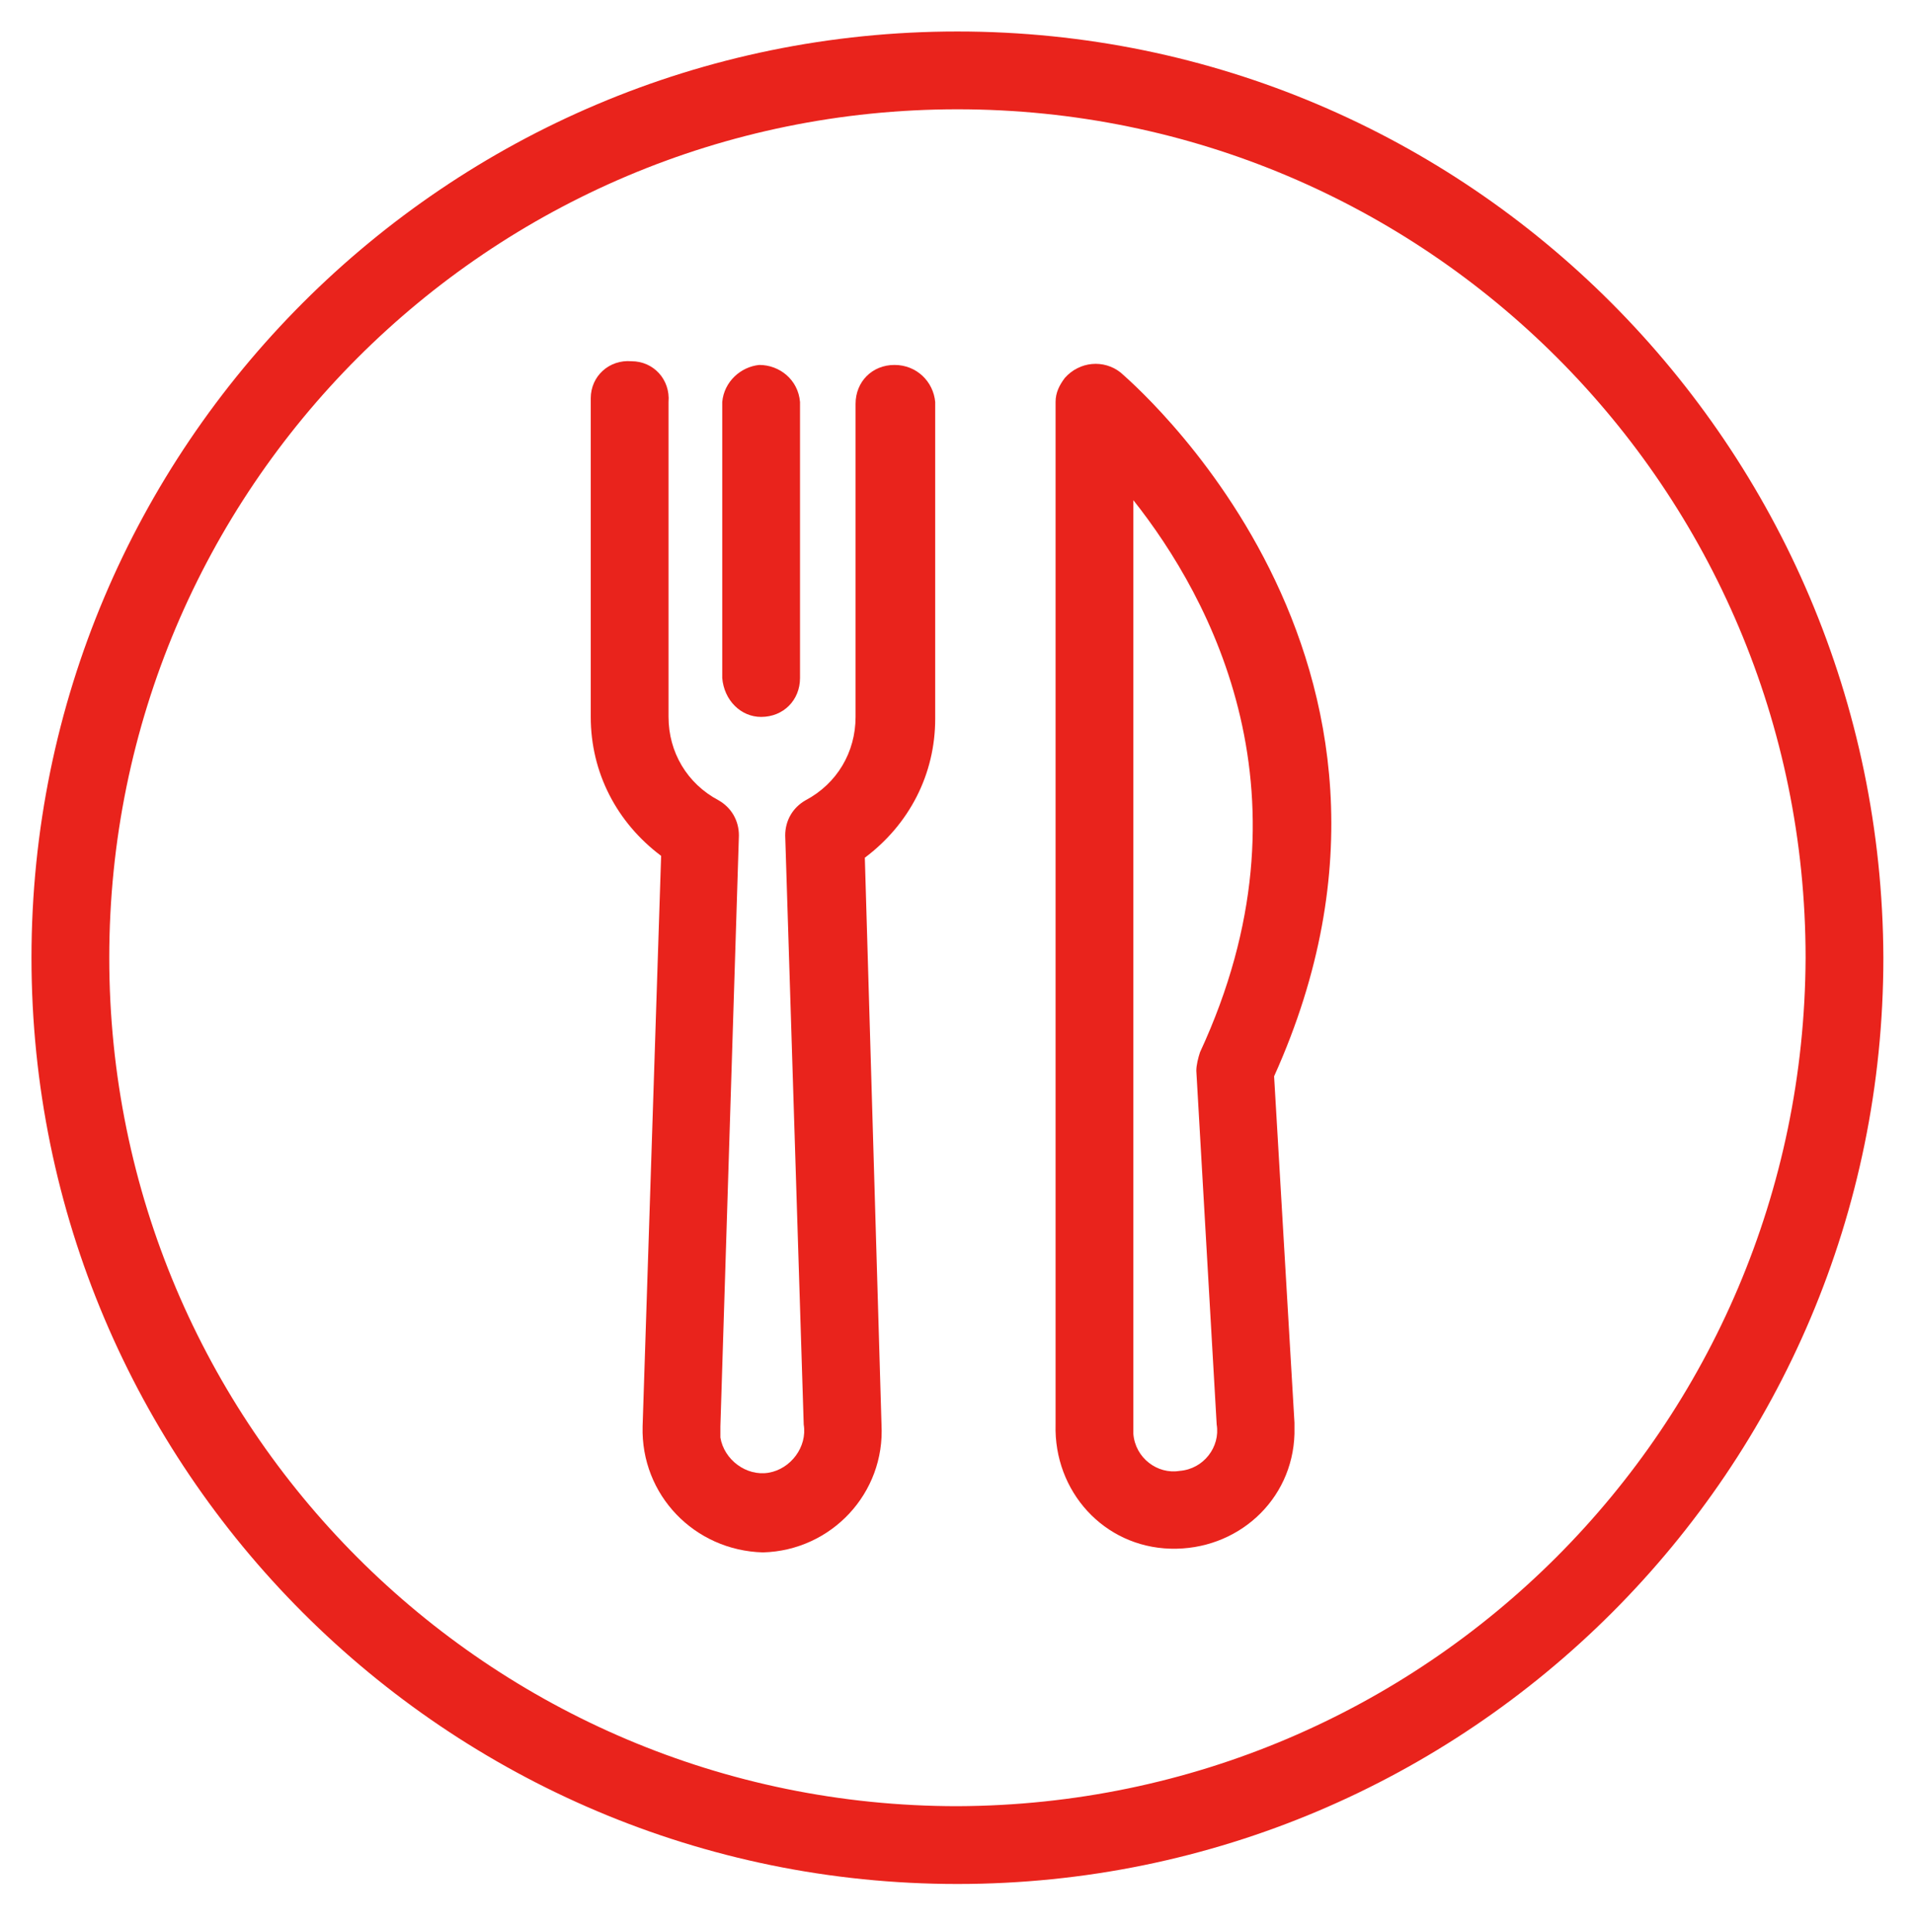
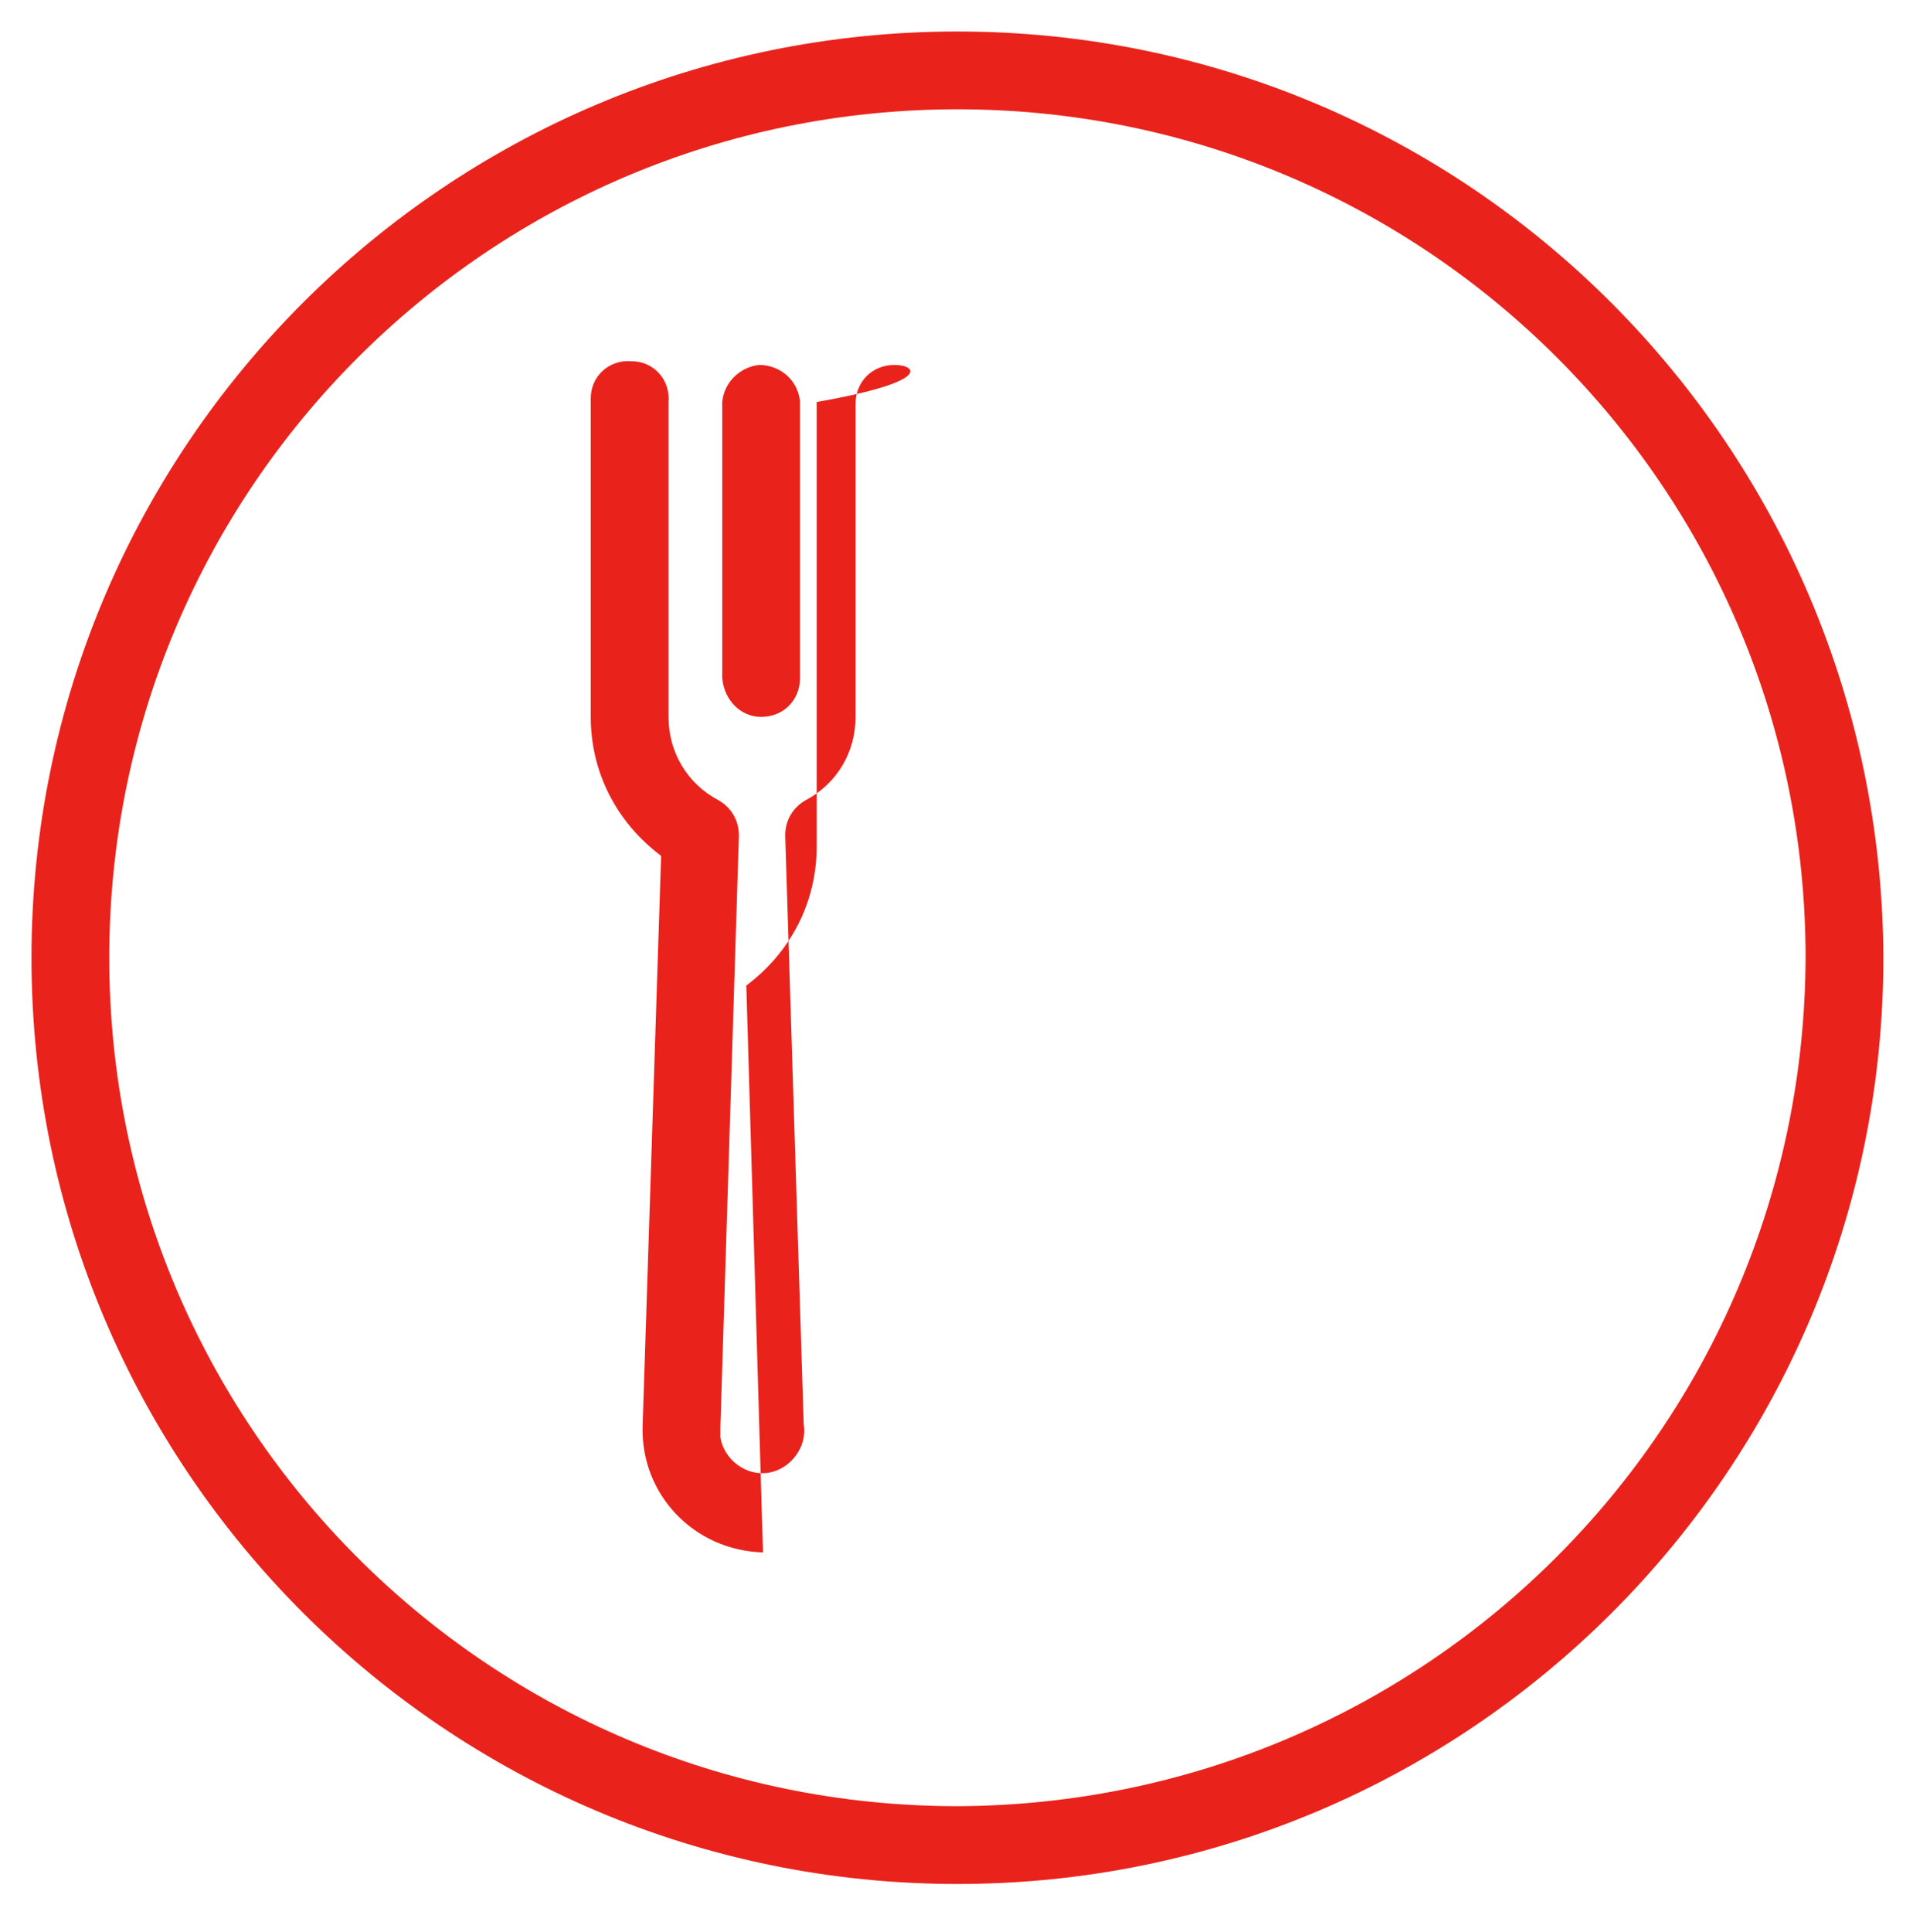
<svg xmlns="http://www.w3.org/2000/svg" version="1.1" id="Layer_1" x="0px" y="0px" width="103.3px" height="104.3px" viewBox="0 0 103.3 104.3" style="enable-background:new 0 0 103.3 104.3;" xml:space="preserve">
  <style type="text/css">
	.st0{fill:#E9231C;}
</style>
  <title>food</title>
  <g>
    <g>
-       <path class="st0" d="M48.3,19.7c-1.2,0-2.1,0.9-2.1,2.1v16.9c0,1.9-1,3.6-2.7,4.5c-0.7,0.4-1.1,1.1-1.1,1.9l1,31.8    c0.2,1.2-0.7,2.4-1.9,2.6s-2.4-0.7-2.6-1.9c0-0.2,0-0.4,0-0.6l1-31.9c0-0.8-0.4-1.5-1.1-1.9c-1.7-0.9-2.7-2.6-2.7-4.5V21.7    c0.1-1.2-0.8-2.2-2-2.2c-1.2-0.1-2.2,0.8-2.2,2c0,0.1,0,0.2,0,0.3v16.9c0,3,1.4,5.7,3.8,7.5l-1,30.8c-0.1,3.7,2.8,6.7,6.5,6.8    c3.7-0.1,6.6-3.2,6.4-6.9l-0.9-30.6c2.4-1.8,3.8-4.5,3.8-7.5V21.7C50.4,20.6,49.5,19.7,48.3,19.7z" />
+       <path class="st0" d="M48.3,19.7c-1.2,0-2.1,0.9-2.1,2.1v16.9c0,1.9-1,3.6-2.7,4.5c-0.7,0.4-1.1,1.1-1.1,1.9l1,31.8    c0.2,1.2-0.7,2.4-1.9,2.6s-2.4-0.7-2.6-1.9c0-0.2,0-0.4,0-0.6l1-31.9c0-0.8-0.4-1.5-1.1-1.9c-1.7-0.9-2.7-2.6-2.7-4.5V21.7    c0.1-1.2-0.8-2.2-2-2.2c-1.2-0.1-2.2,0.8-2.2,2c0,0.1,0,0.2,0,0.3v16.9c0,3,1.4,5.7,3.8,7.5l-1,30.8c-0.1,3.7,2.8,6.7,6.5,6.8    l-0.9-30.6c2.4-1.8,3.8-4.5,3.8-7.5V21.7C50.4,20.6,49.5,19.7,48.3,19.7z" />
      <path class="st0" d="M41.1,38.7c1.2,0,2.1-0.9,2.1-2.1V21.7c-0.1-1.2-1.1-2-2.2-2c-1,0.1-1.9,0.9-2,2v14.9    C39.1,37.8,40,38.7,41.1,38.7z" />
-       <path class="st0" d="M60.5,20.1c-0.9-0.7-2.2-0.6-3,0.3c-0.3,0.4-0.5,0.8-0.5,1.3v55.2c-0.1,3.6,2.6,6.6,6.2,6.7s6.6-2.6,6.7-6.2    c0-0.2,0-0.3,0-0.5c0,0,0-0.1,0-0.1l-1.1-18.7C79,35.5,60.7,20.3,60.5,20.1z M65.7,76.9c0.2,1.2-0.7,2.4-2,2.5    c-1.2,0.2-2.4-0.7-2.5-2c0-0.2,0-0.4,0-0.6V27c4.2,5.3,10,16,3.6,29.8c-0.1,0.3-0.2,0.7-0.2,1L65.7,76.9z" />
      <path class="st0" d="M51.7,1.7c-27.6,0-50,22.4-50,50s22.4,50,50,50s50-22.4,50-50C101.6,24.1,79.3,1.7,51.7,1.7z M51.7,97.5    C26.4,97.5,5.9,77,5.9,51.7S26.4,5.9,51.7,5.9s45.8,20.5,45.8,45.8c0,0,0,0,0,0C97.4,77,77,97.4,51.7,97.5z" />
    </g>
  </g>
</svg>